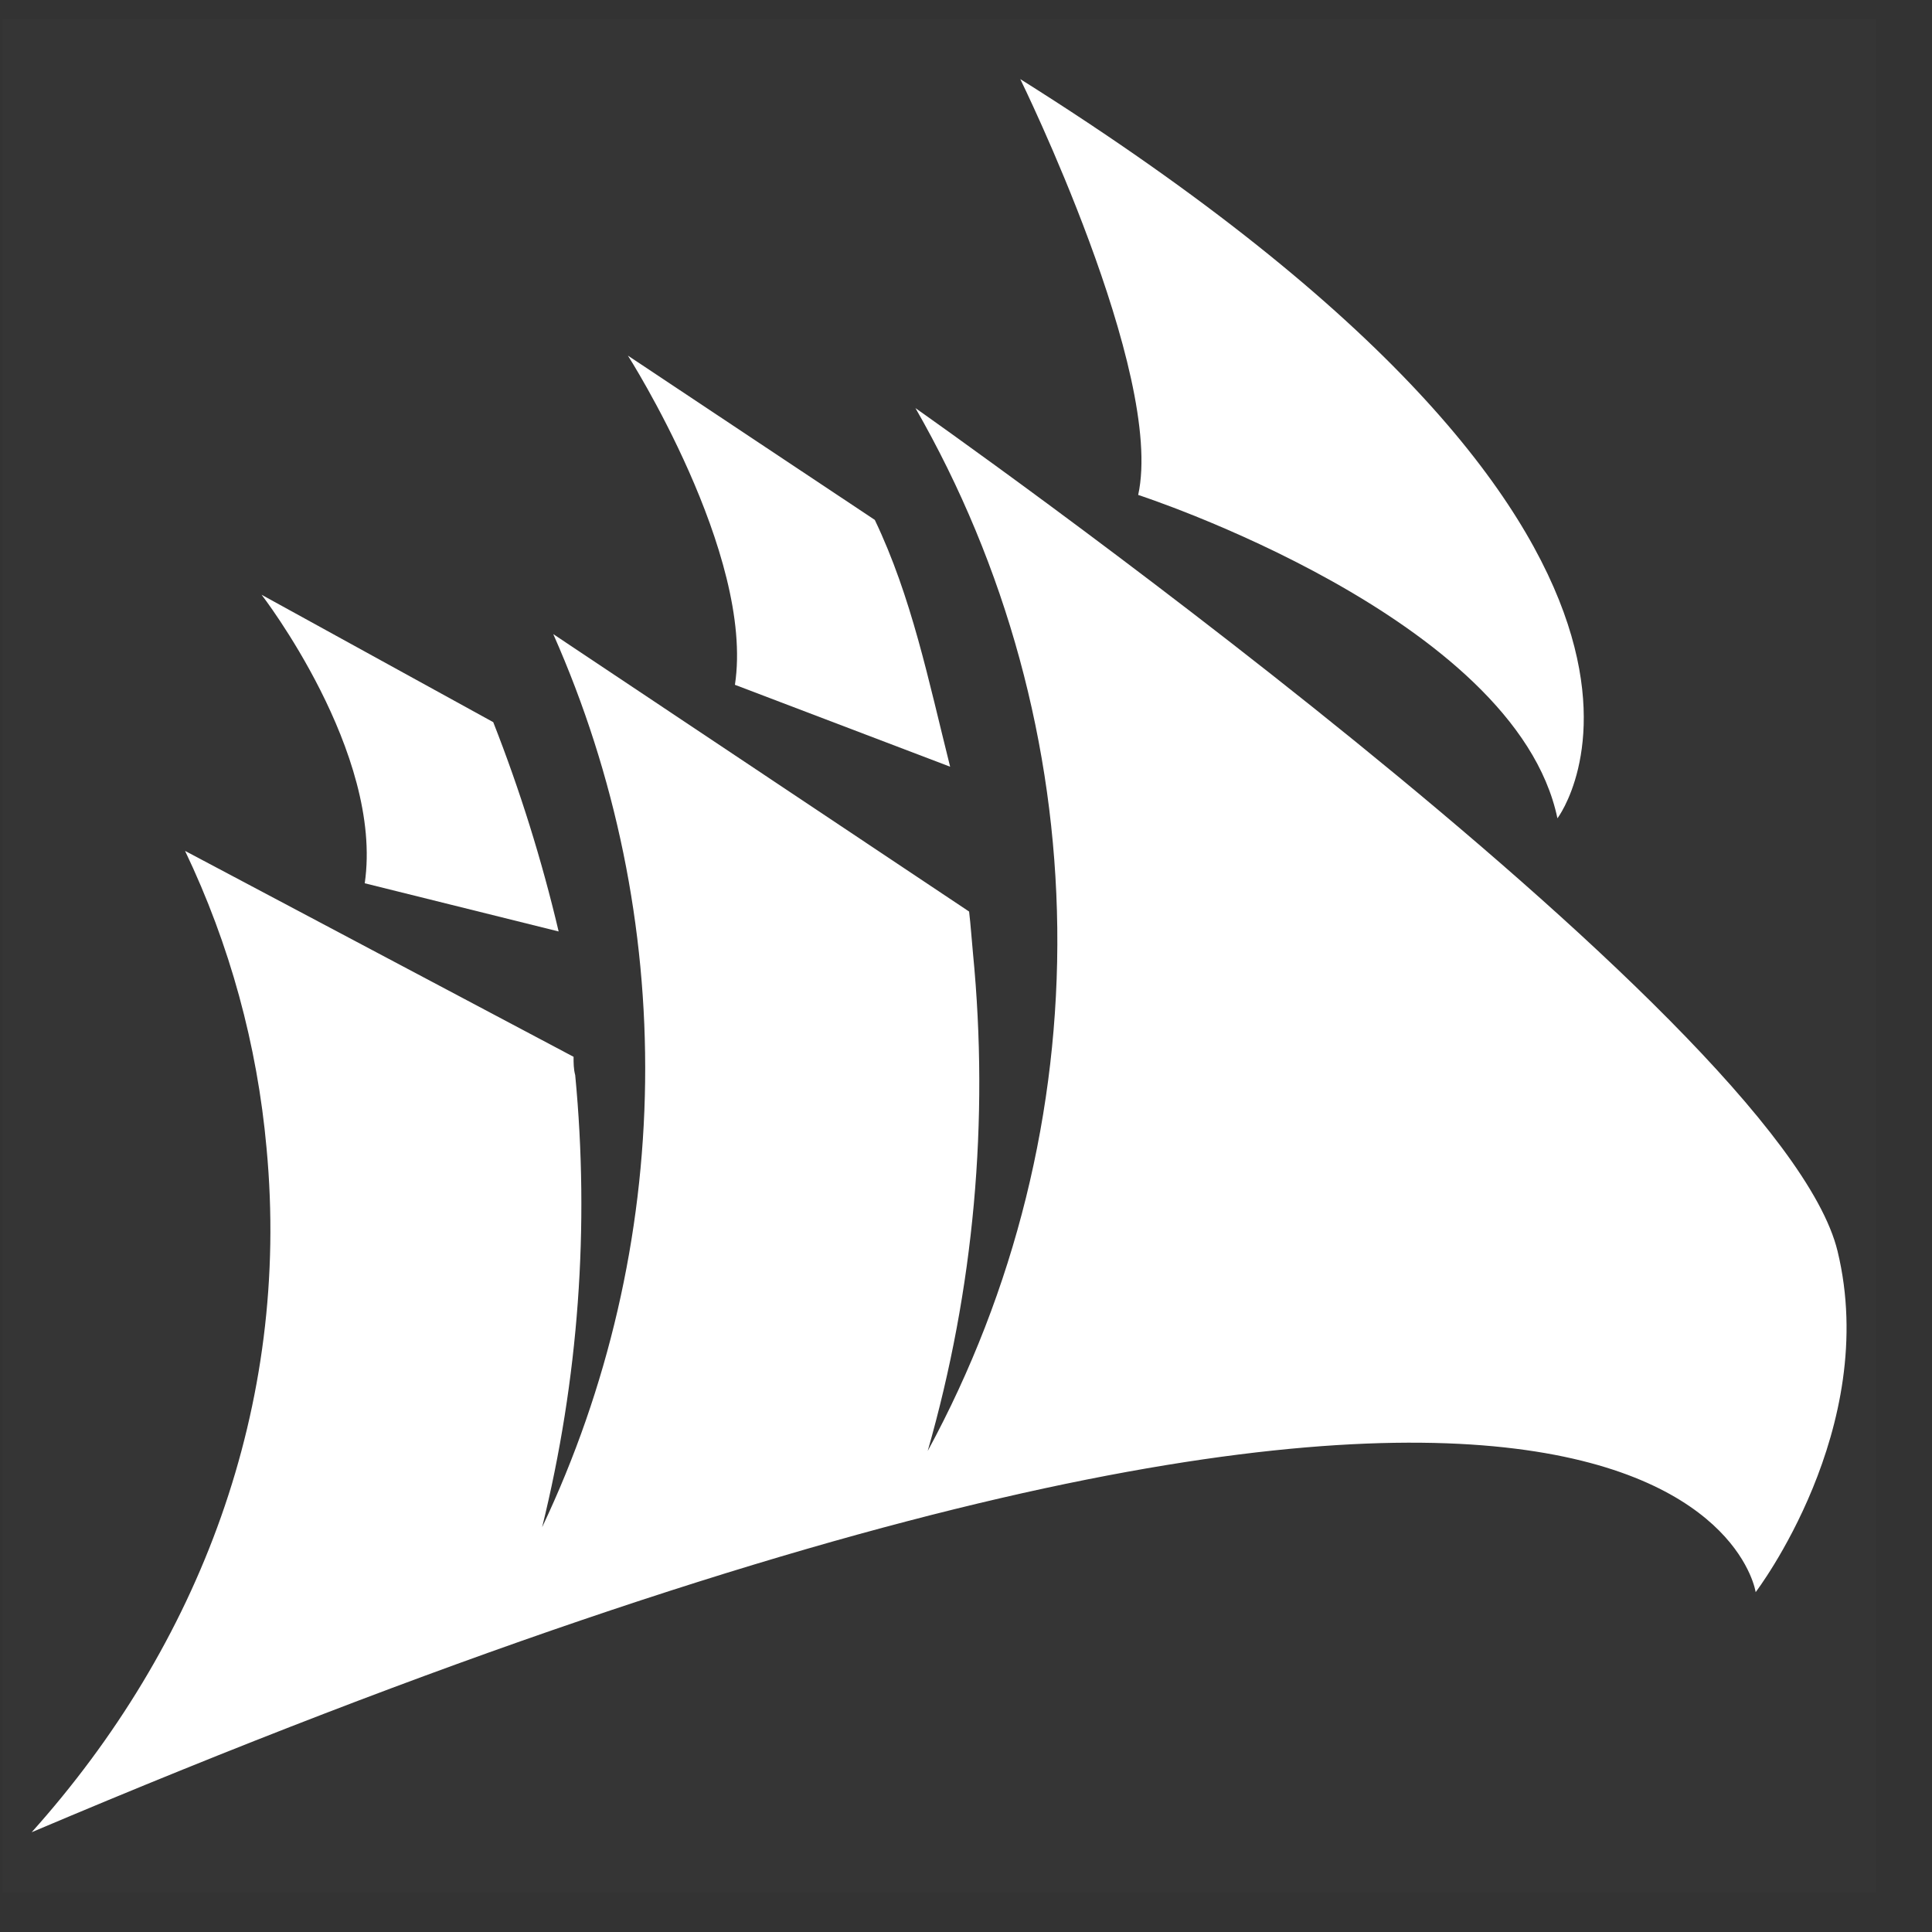
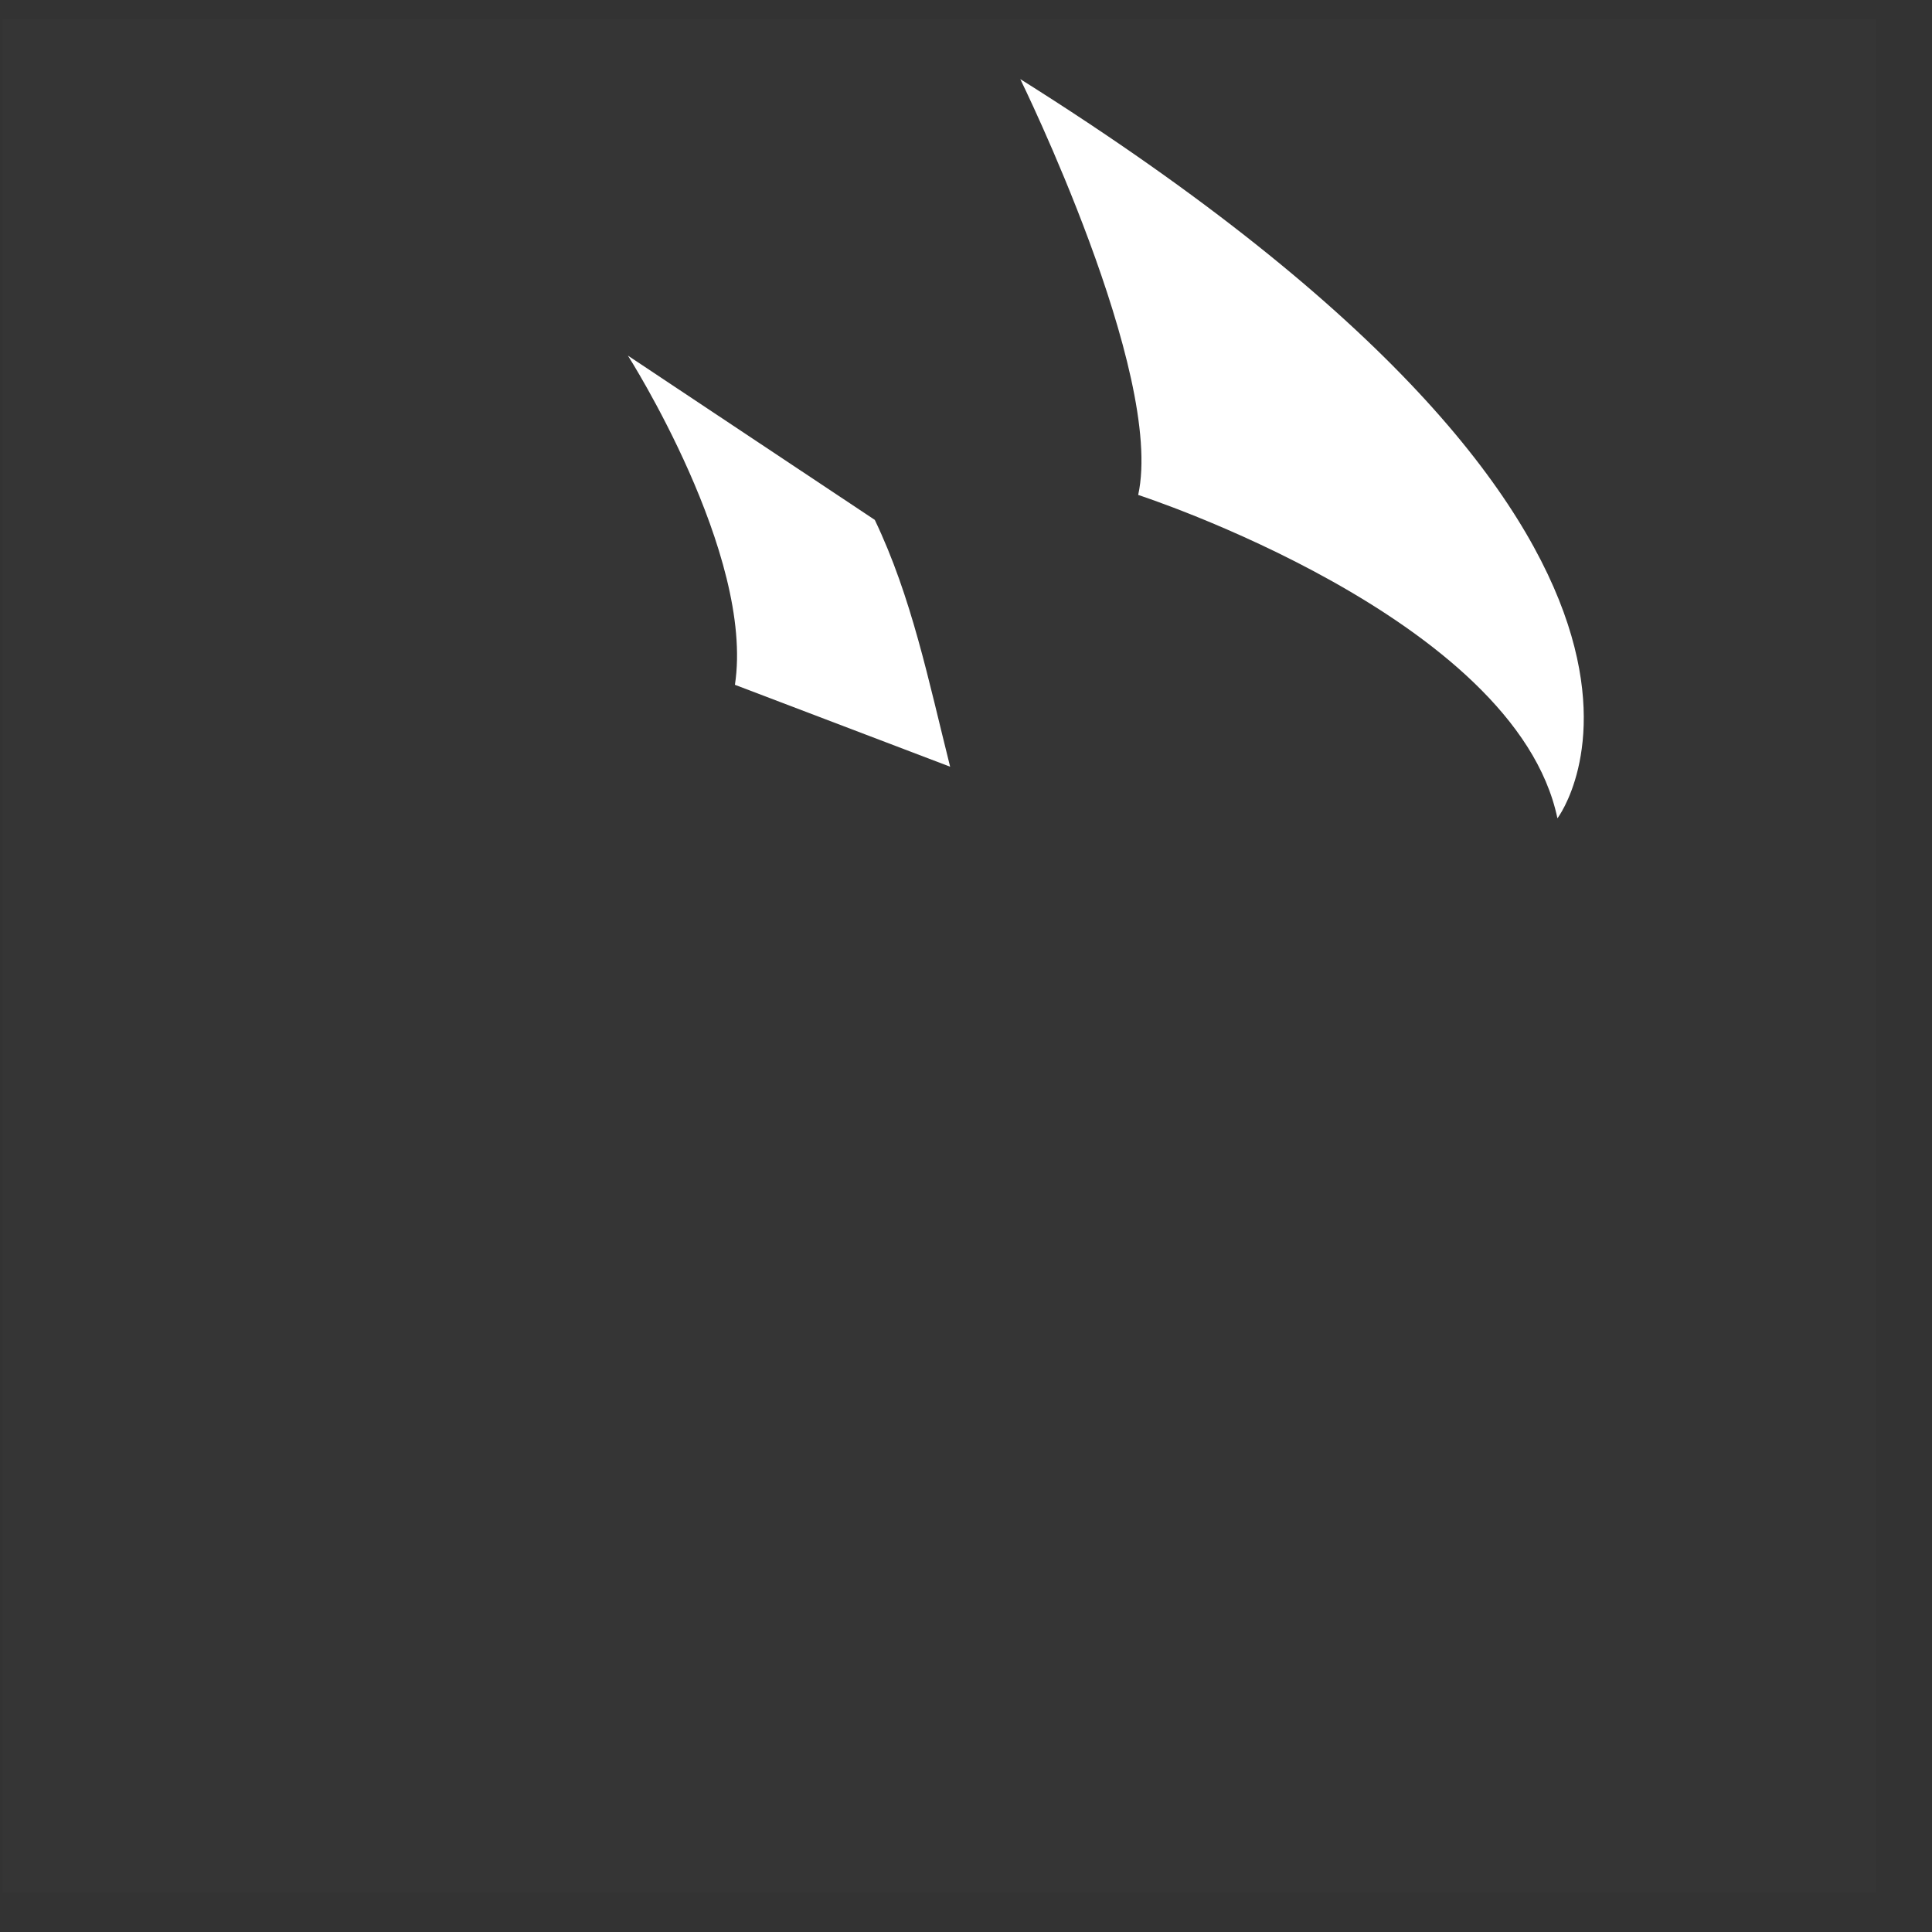
<svg xmlns="http://www.w3.org/2000/svg" width="33" height="33" viewBox="0 0 33 33" fill="none">
  <rect x="0" y="0" width="33" height="33" fill="#333333" stroke="none" />
  <path d="M17.427 1.351C17.427 1.351 19.897 6.375 19.441 8.454C19.441 8.454 25.883 10.541 26.602 13.977C26.602 13.981 30.131 9.336 17.427 1.351Z" fill="white" />
  <path d="M14.942 8.88C15.572 10.197 15.858 11.616 16.229 13.096L12.553 11.697C12.893 9.471 10.725 6.074 10.725 6.074L14.942 8.88Z" fill="white" />
-   <path d="M8.425 12.335C8.882 13.498 9.255 14.693 9.542 15.91L6.23 15.087C6.555 12.857 4.468 10.159 4.468 10.159L8.425 12.335Z" fill="white" />
-   <path d="M15.641 6.974C15.641 6.974 30.413 17.348 31.387 21.371C32.121 24.401 29.988 27.195 29.988 27.195C29.988 27.195 28.848 19.292 0.541 31.296C3.405 28.1 4.966 24.015 4.553 19.613C4.395 17.85 3.924 16.13 3.161 14.534L9.797 18.051C9.797 18.155 9.797 18.26 9.825 18.364C10.073 20.952 9.882 23.562 9.26 26.086C10.387 23.707 10.986 21.112 11.019 18.48C11.052 15.847 10.517 13.238 9.45 10.831L16.553 15.57C16.581 15.806 16.596 16.041 16.619 16.281C16.898 19.139 16.636 22.023 15.846 24.784C17.334 22.043 18.096 18.966 18.059 15.847C18.021 12.729 17.187 9.671 15.634 6.966L15.641 6.974Z" fill="white" />
  <rect x="0.041" y="0.323" width="32" height="32" fill="white" fill-opacity="0.01" />
</svg>